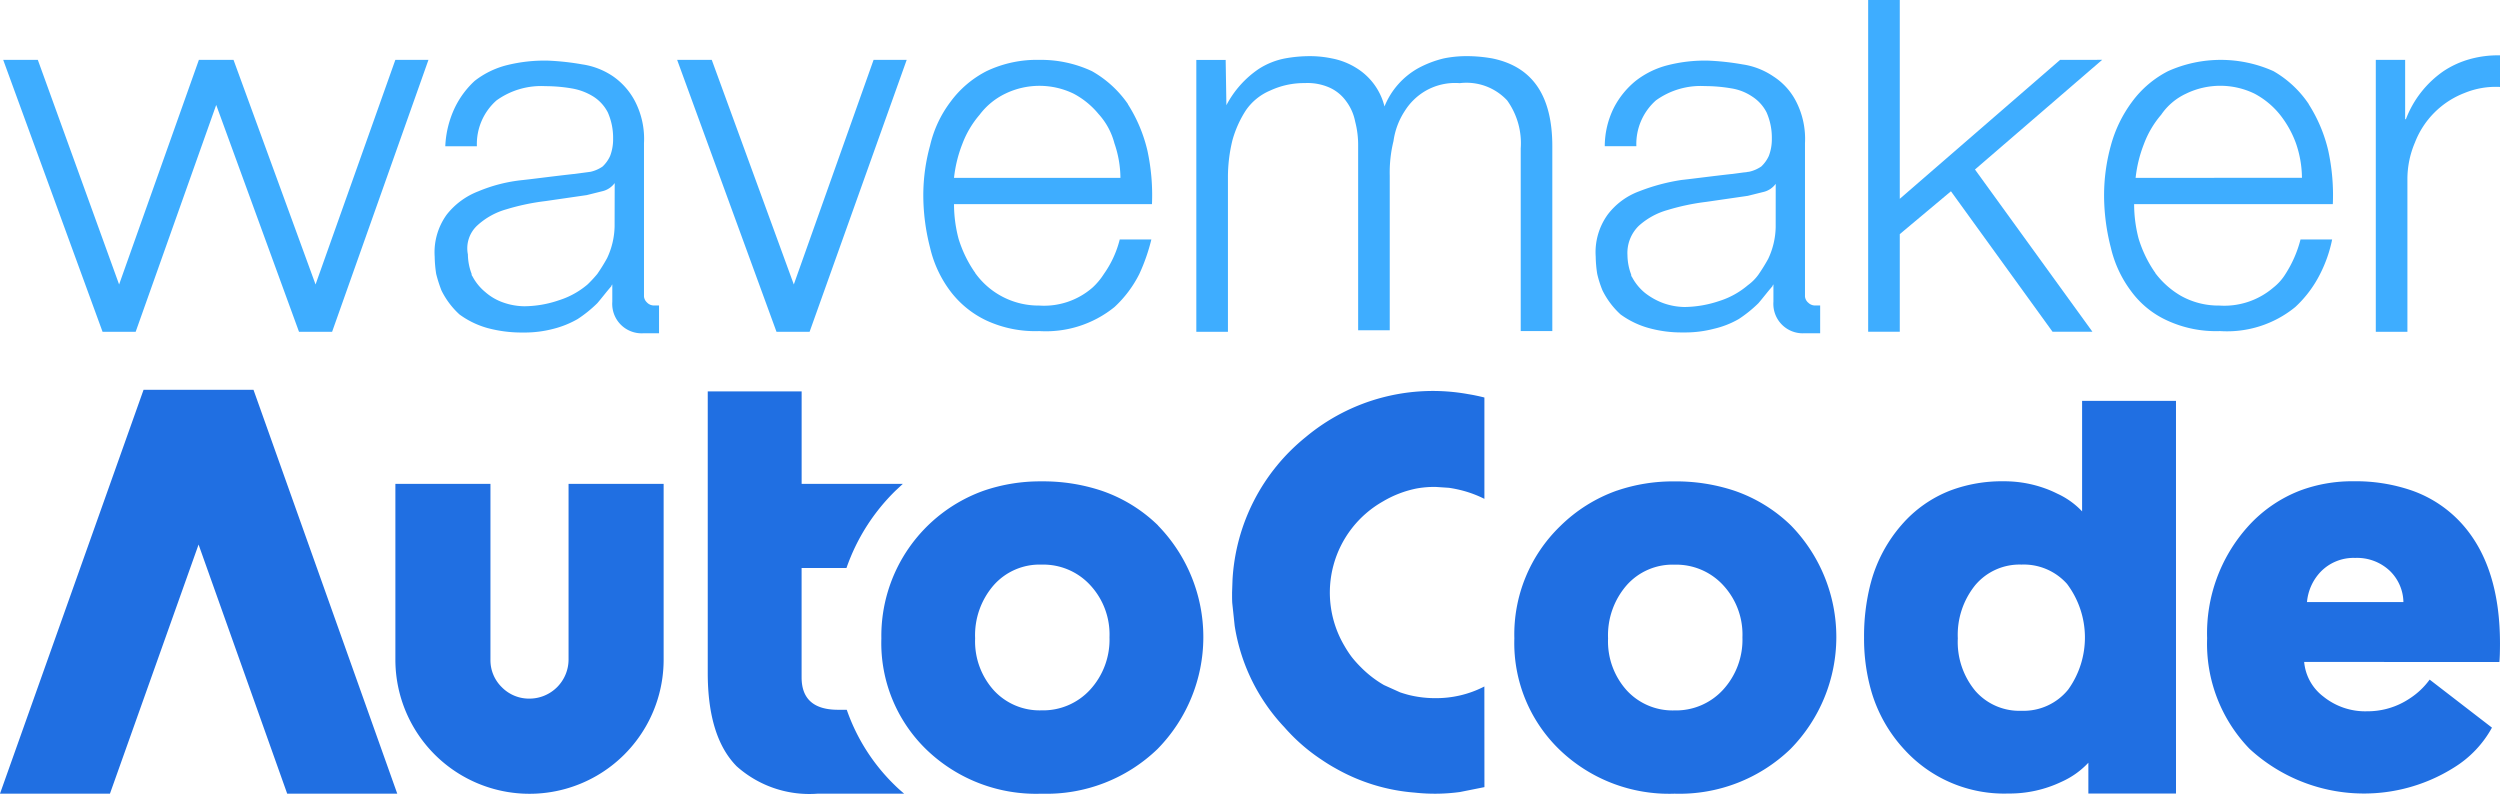
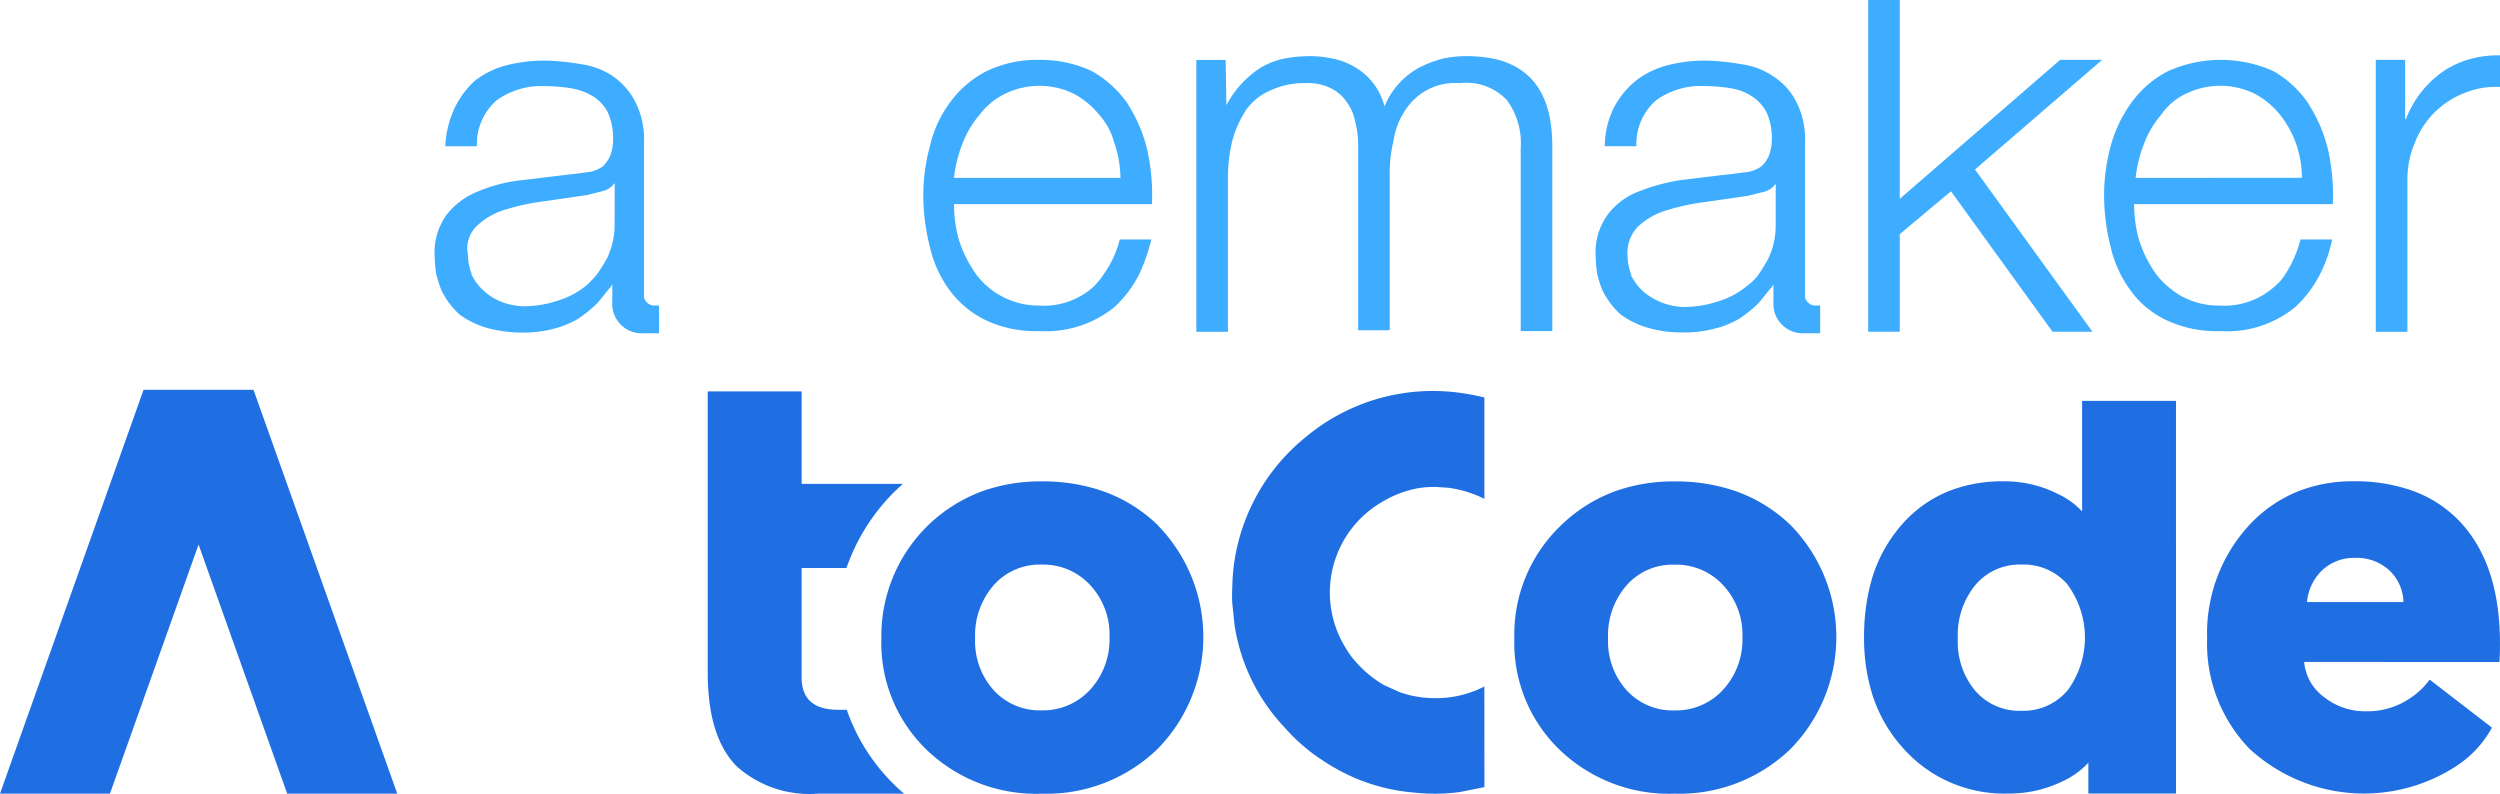
<svg xmlns="http://www.w3.org/2000/svg" id="Autocode-Logo" width="157.5" height="50" viewBox="0 0 157.5 50">
  <path id="Path_147500" data-name="Path 147500" d="M9.044,102.911,0,128.353H6.927l5.583-15.694,5.583,15.694h6.934l-9.056-25.442Z" transform="translate(0 -78.353)" fill="#206fe2" />
  <g id="Group_121787" data-name="Group 121787" transform="translate(0.202)">
    <g id="Group_140969" data-name="Group 140969">
      <path id="Path_147501" data-name="Path 147501" d="M337.534,121.387a6.591,6.591,0,0,1-3.09.735,6.82,6.82,0,0,1-1.509-.163q-.1-.021-.2-.048-.26-.069-.509-.154l-1.019-.46a6.835,6.835,0,0,1-1.461-1.132,7.163,7.163,0,0,1-.567-.633,6.969,6.969,0,0,1-.471-.72,6.6,6.6,0,0,1,2.442-9.086,6.753,6.753,0,0,1,2.134-.816,6.645,6.645,0,0,1,.74-.086q.211-.01.423-.01l.856.057a7.813,7.813,0,0,1,.884.182,7.126,7.126,0,0,1,1.349.514v-6.385c-.332-.083-.669-.156-1.013-.211a12.494,12.494,0,0,0-10.239,2.7,12.435,12.435,0,0,0-4.615,8.97l-.029.816v.24q0,.216.01.422l.154,1.449a12,12,0,0,0,3.134,6.39,11.607,11.607,0,0,0,2.356,2.053q.42.287.856.528a11.927,11.927,0,0,0,5,1.535,11.694,11.694,0,0,0,2.846-.038l1.542-.308Z" transform="translate(-244.221 -78.139)" fill="#206fe2" />
      <path id="Path_147502" data-name="Path 147502" d="M247.545,129.156a9.455,9.455,0,0,0-3.587-2.2,11.613,11.613,0,0,0-3.756-.581,10.929,10.929,0,0,0-3.624.581,9.712,9.712,0,0,0-6.469,9.313,9.34,9.34,0,0,0,2.835,7,9.948,9.948,0,0,0,7.258,2.783,10.074,10.074,0,0,0,7.3-2.811,10.065,10.065,0,0,0,.037-14.082M240.2,131.62a4.017,4.017,0,0,1,3.042,1.265,4.564,4.564,0,0,1,1.239,3.308,4.665,4.665,0,0,1-1.221,3.308,4.019,4.019,0,0,1-3.061,1.3,3.92,3.92,0,0,1-3-1.255,4.609,4.609,0,0,1-1.183-3.28,4.8,4.8,0,0,1,1.174-3.354,3.858,3.858,0,0,1,3-1.293" transform="translate(-174.785 -96.049)" fill="#206fe2" />
      <path id="Path_147503" data-name="Path 147503" d="M401.842,126.954a9.68,9.68,0,0,0-3.577,2.24,9.49,9.49,0,0,0-2.892,7.074,9.34,9.34,0,0,0,2.835,7,9.948,9.948,0,0,0,7.258,2.783,10.074,10.074,0,0,0,7.3-2.811,10.065,10.065,0,0,0,.038-14.082,9.537,9.537,0,0,0-3.587-2.2,11.61,11.61,0,0,0-3.756-.581,10.917,10.917,0,0,0-3.624.581m3.624,4.666a4.017,4.017,0,0,1,3.042,1.265,4.564,4.564,0,0,1,1.239,3.308,4.666,4.666,0,0,1-1.221,3.308,4.019,4.019,0,0,1-3.061,1.3,3.92,3.92,0,0,1-3-1.255,4.609,4.609,0,0,1-1.183-3.28,4.8,4.8,0,0,1,1.174-3.354,3.858,3.858,0,0,1,3-1.293" transform="translate(-300.171 -96.049)" fill="#206fe2" />
      <path id="Path_147504" data-name="Path 147504" d="M506.575,105.386H500.66v6.962a5.008,5.008,0,0,0-1.559-1.115q-.212-.106-.432-.2a7.555,7.555,0,0,0-2.967-.581,9.2,9.2,0,0,0-3.342.581,7.771,7.771,0,0,0-3.07,2.164,9.122,9.122,0,0,0-1.9,3.5q-.033.125-.066.243a13.237,13.237,0,0,0-.4,3.364,11.921,11.921,0,0,0,.413,3.214q.033.119.066.234a9.171,9.171,0,0,0,2.066,3.607,8.5,8.5,0,0,0,6.554,2.764,7.613,7.613,0,0,0,3.342-.74,5.233,5.233,0,0,0,1.69-1.2v1.939h5.521ZM496.839,115.7a3.651,3.651,0,0,1,2.873,1.218,5.625,5.625,0,0,1,.075,6.652,3.616,3.616,0,0,1-2.948,1.34,3.682,3.682,0,0,1-2.892-1.237,4.818,4.818,0,0,1-1.117-3.326,4.979,4.979,0,0,1,1.1-3.354,3.647,3.647,0,0,1,2.911-1.293" transform="translate(-369.69 -80.131)" fill="#206fe2" />
      <path id="Path_147505" data-name="Path 147505" d="M594.637,137.757q.037-.422.037-1.171,0-4.835-2.366-7.5a7.653,7.653,0,0,0-3.192-2.136,10.814,10.814,0,0,0-3.671-.581,9.379,9.379,0,0,0-3.352.581,8.558,8.558,0,0,0-3.324,2.3,10.052,10.052,0,0,0-2.545,7.008,9.522,9.522,0,0,0,2.667,6.962,10.638,10.638,0,0,0,12.92,1.162,6.766,6.766,0,0,0,2.357-2.492l-3.925-3.026a4.7,4.7,0,0,1-1.258,1.19,4.758,4.758,0,0,1-2.676.806,4.2,4.2,0,0,1-2.761-.927,3.077,3.077,0,0,1-1.211-2.183Zm-9.08-6.559a3,3,0,0,1,2.188.825,2.806,2.806,0,0,1,.845,1.958h-6.075a3.166,3.166,0,0,1,.836-1.883,2.888,2.888,0,0,1,2.206-.9" transform="translate(-437.377 -96.049)" fill="#206fe2" />
      <path id="Path_147506" data-name="Path 147506" d="M196.5,127.711a12.181,12.181,0,0,1-3.014-4.741h-.545q-2.3,0-2.3-2.043V114.04h2.826a12.573,12.573,0,0,1,3.1-4.882l.451-.421h-6.375v-5.826h-5.915v17.735q0,4.038,1.822,5.884a6.872,6.872,0,0,0,5.117,1.724H197.1q-.366-.309-.6-.543" transform="translate(-140.342 -78.254)" fill="#206fe2" />
-       <path id="Path_147507" data-name="Path 147507" d="M109.208,127.033h-5.99v11.075a8.45,8.45,0,0,0,16.9,0V127.033h-5.99v11.075a2.466,2.466,0,0,1-2.46,2.455,2.4,2.4,0,0,1-1.747-.721,2.378,2.378,0,0,1-.714-1.733Z" transform="translate(-78.511 -96.55)" fill="#206fe2" />
-       <path id="Path_147508" data-name="Path 147508" d="M20.514,29.767,15.346,15.618H13.164L8.138,29.767,3.017,15.618H.836l6.259,17.13H9.181l5.074-14.291,5.216,14.291h2.086l6.07-17.13H25.541Z" transform="translate(-0.836 -11.846)" fill="#3eadff" />
      <path id="Path_147509" data-name="Path 147509" d="M253.927,18.395a6.858,6.858,0,0,0-2.276-2.082,7.584,7.584,0,0,0-3.319-.71,7.36,7.36,0,0,0-3.319.71,6.466,6.466,0,0,0-2.276,1.94A7.287,7.287,0,0,0,241.456,21a11.8,11.8,0,0,0-.427,3.123,13.223,13.223,0,0,0,.427,3.312,7.286,7.286,0,0,0,1.28,2.745,6.133,6.133,0,0,0,2.276,1.846,7.317,7.317,0,0,0,3.319.663,6.868,6.868,0,0,0,4.742-1.514,7.285,7.285,0,0,0,1.565-2.082,11.84,11.84,0,0,0,.759-2.177h-1.992a6.46,6.46,0,0,1-1,2.177,4.251,4.251,0,0,1-.711.852,4.641,4.641,0,0,1-3.367,1.136,4.907,4.907,0,0,1-3.983-1.988c-.047-.047-.047-.095-.095-.142a7.677,7.677,0,0,1-1-2.082,8.573,8.573,0,0,1-.285-2.177h12.471a13.24,13.24,0,0,0-.284-3.36,9.425,9.425,0,0,0-1.233-2.934m-10.954,4.637a8.232,8.232,0,0,1,.522-2.129,6.122,6.122,0,0,1,1.091-1.846,4.421,4.421,0,0,1,1.612-1.325,4.935,4.935,0,0,1,4.315,0,5.154,5.154,0,0,1,1.565,1.278,4.369,4.369,0,0,1,1,1.846,6.776,6.776,0,0,1,.379,2.177Z" transform="translate(-183.063 -11.831)" fill="#3eadff" />
-       <path id="Path_147510" data-name="Path 147510" d="M184.118,29.767l-5.169-14.149h-2.181l6.259,17.13h2.086l6.117-17.13h-2.086Z" transform="translate(-134.31 -11.846)" fill="#3eadff" />
      <path id="Path_147511" data-name="Path 147511" d="M126.841,31.023a.584.584,0,0,1-.19-.379V20.991a5.155,5.155,0,0,0-.569-2.65,4.377,4.377,0,0,0-1.375-1.561,4.649,4.649,0,0,0-1.944-.757,16.389,16.389,0,0,0-2.134-.236,9.8,9.8,0,0,0-2.608.284,5.462,5.462,0,0,0-2.039.994,5.611,5.611,0,0,0-1.233,1.656,6.285,6.285,0,0,0-.616,2.461h1.991a3.669,3.669,0,0,1,1.233-2.887,4.816,4.816,0,0,1,3.082-.9,9.847,9.847,0,0,1,1.66.142,3.755,3.755,0,0,1,1.375.521,2.585,2.585,0,0,1,.9.994,3.977,3.977,0,0,1,.332,1.656,2.927,2.927,0,0,1-.19,1.088,2.131,2.131,0,0,1-.474.663,2.182,2.182,0,0,1-.759.331l-1.091.142c-1.28.142-2.324.284-3.177.378a9.738,9.738,0,0,0-2.8.71,4.661,4.661,0,0,0-1.991,1.467,4.049,4.049,0,0,0-.759,2.65,7.75,7.75,0,0,0,.095,1.088,8.81,8.81,0,0,0,.332,1.041,5.094,5.094,0,0,0,1.138,1.514,5.5,5.5,0,0,0,1.755.852,8.275,8.275,0,0,0,2.134.284h.284a7.141,7.141,0,0,0,1.755-.236,6.017,6.017,0,0,0,1.517-.615,8.085,8.085,0,0,0,1.233-.994c.285-.331.569-.71.9-1.088v-.047l.047-.047v1.088a1.853,1.853,0,0,0,1.944,1.987h1V31.212h-.285a.609.609,0,0,1-.474-.189M124.8,26.244a4.888,4.888,0,0,1-.474,1.988,11.4,11.4,0,0,1-.616.994,7.9,7.9,0,0,1-.616.663,5.17,5.17,0,0,1-1.8.994,6.821,6.821,0,0,1-2.181.378,4.125,4.125,0,0,1-1.328-.236,3.424,3.424,0,0,1-1.138-.663,3.238,3.238,0,0,1-.806-.994.174.174,0,0,1-.047-.142,3.548,3.548,0,0,1-.237-1.23,1.96,1.96,0,0,1,.616-1.846,4.509,4.509,0,0,1,1.8-.994,14.259,14.259,0,0,1,2.466-.52l2.608-.378L124,24.02a1.344,1.344,0,0,0,.806-.52Z" transform="translate(-86.282 -11.967)" fill="#3eadff" />
      <path id="Path_147512" data-name="Path 147512" d="M562.3,18.395a6.7,6.7,0,0,0-2.229-2.082,8.115,8.115,0,0,0-6.638,0,6.469,6.469,0,0,0-2.276,1.94A8.2,8.2,0,0,0,549.828,21a11.791,11.791,0,0,0-.427,3.123,13.218,13.218,0,0,0,.427,3.312,7.29,7.29,0,0,0,1.28,2.745,5.782,5.782,0,0,0,2.276,1.846,7.316,7.316,0,0,0,3.319.663,6.786,6.786,0,0,0,4.742-1.514,7.288,7.288,0,0,0,1.565-2.082,8.466,8.466,0,0,0,.759-2.177h-1.992a7.416,7.416,0,0,1-.948,2.177,3.267,3.267,0,0,1-.759.852,4.753,4.753,0,0,1-3.414,1.136,4.841,4.841,0,0,1-2.418-.615,5.452,5.452,0,0,1-1.565-1.372c-.047-.047-.047-.095-.095-.142a7.675,7.675,0,0,1-1-2.082,8.585,8.585,0,0,1-.284-2.177h12.518a13.23,13.23,0,0,0-.285-3.36,9.42,9.42,0,0,0-1.233-2.934m-10.906,4.637a8.223,8.223,0,0,1,.522-2.129A6.111,6.111,0,0,1,553,19.057a3.86,3.86,0,0,1,1.565-1.325,4.934,4.934,0,0,1,4.315,0,5.155,5.155,0,0,1,1.565,1.278,6.418,6.418,0,0,1,1.043,1.846,6.78,6.78,0,0,1,.379,2.177Z" transform="translate(-417.046 -11.831)" fill="#3eadff" />
      <path id="Path_147513" data-name="Path 147513" d="M626.054,14.68a5.811,5.811,0,0,0-1.66.757,6.49,6.49,0,0,0-2.371,3.028h-.047V14.727h-1.849v17.13h1.992V22.3a5.861,5.861,0,0,1,.474-2.366,5.445,5.445,0,0,1,3.13-3.123,5.157,5.157,0,0,1,2.229-.378V14.443a6.516,6.516,0,0,0-1.9.237" transform="translate(-470.654 -10.955)" fill="#3eadff" />
      <path id="Path_147514" data-name="Path 147514" d="M499.779,3.773l-10.1,8.754V0h-1.992V20.9h1.992V14.751l3.224-2.7,6.4,8.849h2.513l-7.4-10.221,8.014-6.909Z" transform="translate(-370.195 -0.001)" fill="#3eadff" />
      <path id="Path_147515" data-name="Path 147515" d="M330.977,14.781a9.275,9.275,0,0,0-1.612-.142,7.25,7.25,0,0,0-1.423.142,6.662,6.662,0,0,0-1.612.615A4.84,4.84,0,0,0,324.2,17.81a3.965,3.965,0,0,0-1.755-2.413,4.506,4.506,0,0,0-1.565-.615,6.781,6.781,0,0,0-1.375-.142,8.744,8.744,0,0,0-1.565.142,4.7,4.7,0,0,0-1.66.663,6.257,6.257,0,0,0-2.04,2.287l-.046-2.855h-1.849v17.13h1.992V22.3a9.786,9.786,0,0,1,.284-2.366,6.814,6.814,0,0,1,.854-1.893,3.508,3.508,0,0,1,1.517-1.23,5.038,5.038,0,0,1,2.181-.473,3.419,3.419,0,0,1,1.565.284,2.6,2.6,0,0,1,1.043.852,3.119,3.119,0,0,1,.569,1.278,5.862,5.862,0,0,1,.19,1.561V31.911h1.991V22.163a8.279,8.279,0,0,1,.237-2.177,4.6,4.6,0,0,1,.711-1.893,3.8,3.8,0,0,1,1.328-1.278,3.732,3.732,0,0,1,2.134-.473,3.5,3.5,0,0,1,2.987,1.088,4.622,4.622,0,0,1,.854,3.029v11.5h1.991V20.317c0-3.17-1.233-5.016-3.793-5.536" transform="translate(-237.179 -11.103)" fill="#3eadff" />
      <path id="Path_147516" data-name="Path 147516" d="M429.923,31.023a.584.584,0,0,1-.19-.379V20.991a5.156,5.156,0,0,0-.569-2.65,4.093,4.093,0,0,0-1.423-1.561,4.649,4.649,0,0,0-1.944-.757,16.392,16.392,0,0,0-2.134-.236,9.457,9.457,0,0,0-2.561.284,5.463,5.463,0,0,0-2.039.994,5.327,5.327,0,0,0-1.375,1.7,5.463,5.463,0,0,0-.569,2.413h1.991a3.671,3.671,0,0,1,1.233-2.887,4.816,4.816,0,0,1,3.082-.9,9.82,9.82,0,0,1,1.66.142,3.252,3.252,0,0,1,1.328.52,2.585,2.585,0,0,1,.9.994,3.977,3.977,0,0,1,.332,1.656,2.932,2.932,0,0,1-.19,1.088,2.137,2.137,0,0,1-.474.663,2.18,2.18,0,0,1-.759.331l-1.091.142c-1.28.142-2.324.284-3.177.378a12.364,12.364,0,0,0-2.655.71,4.4,4.4,0,0,0-1.992,1.467,4.049,4.049,0,0,0-.759,2.65,7.753,7.753,0,0,0,.095,1.088,6.68,6.68,0,0,0,.332,1.041,5.1,5.1,0,0,0,1.138,1.514,5.5,5.5,0,0,0,1.755.852,7.663,7.663,0,0,0,2.086.284h.285A7.141,7.141,0,0,0,424,32.679a5.684,5.684,0,0,0,1.565-.615,8.1,8.1,0,0,0,1.233-.994c.285-.331.569-.71.9-1.088v-.047l.047-.047v1.088a1.853,1.853,0,0,0,1.944,1.987h1V31.212H430.4a.61.61,0,0,1-.474-.189m-2.039-4.732a4.888,4.888,0,0,1-.474,1.988,11.343,11.343,0,0,1-.616.994,2.939,2.939,0,0,1-.664.663,5.17,5.17,0,0,1-1.8.994,7.054,7.054,0,0,1-2.181.378,4.118,4.118,0,0,1-1.327-.237,4.205,4.205,0,0,1-1.186-.662,3.243,3.243,0,0,1-.806-.994.173.173,0,0,1-.047-.142,3.552,3.552,0,0,1-.237-1.23,2.387,2.387,0,0,1,.711-1.846,4.509,4.509,0,0,1,1.8-.994,14.26,14.26,0,0,1,2.466-.52l2.608-.379.949-.236a1.345,1.345,0,0,0,.806-.52Z" transform="translate(-316.221 -11.967)" fill="#3eadff" />
    </g>
  </g>
</svg>